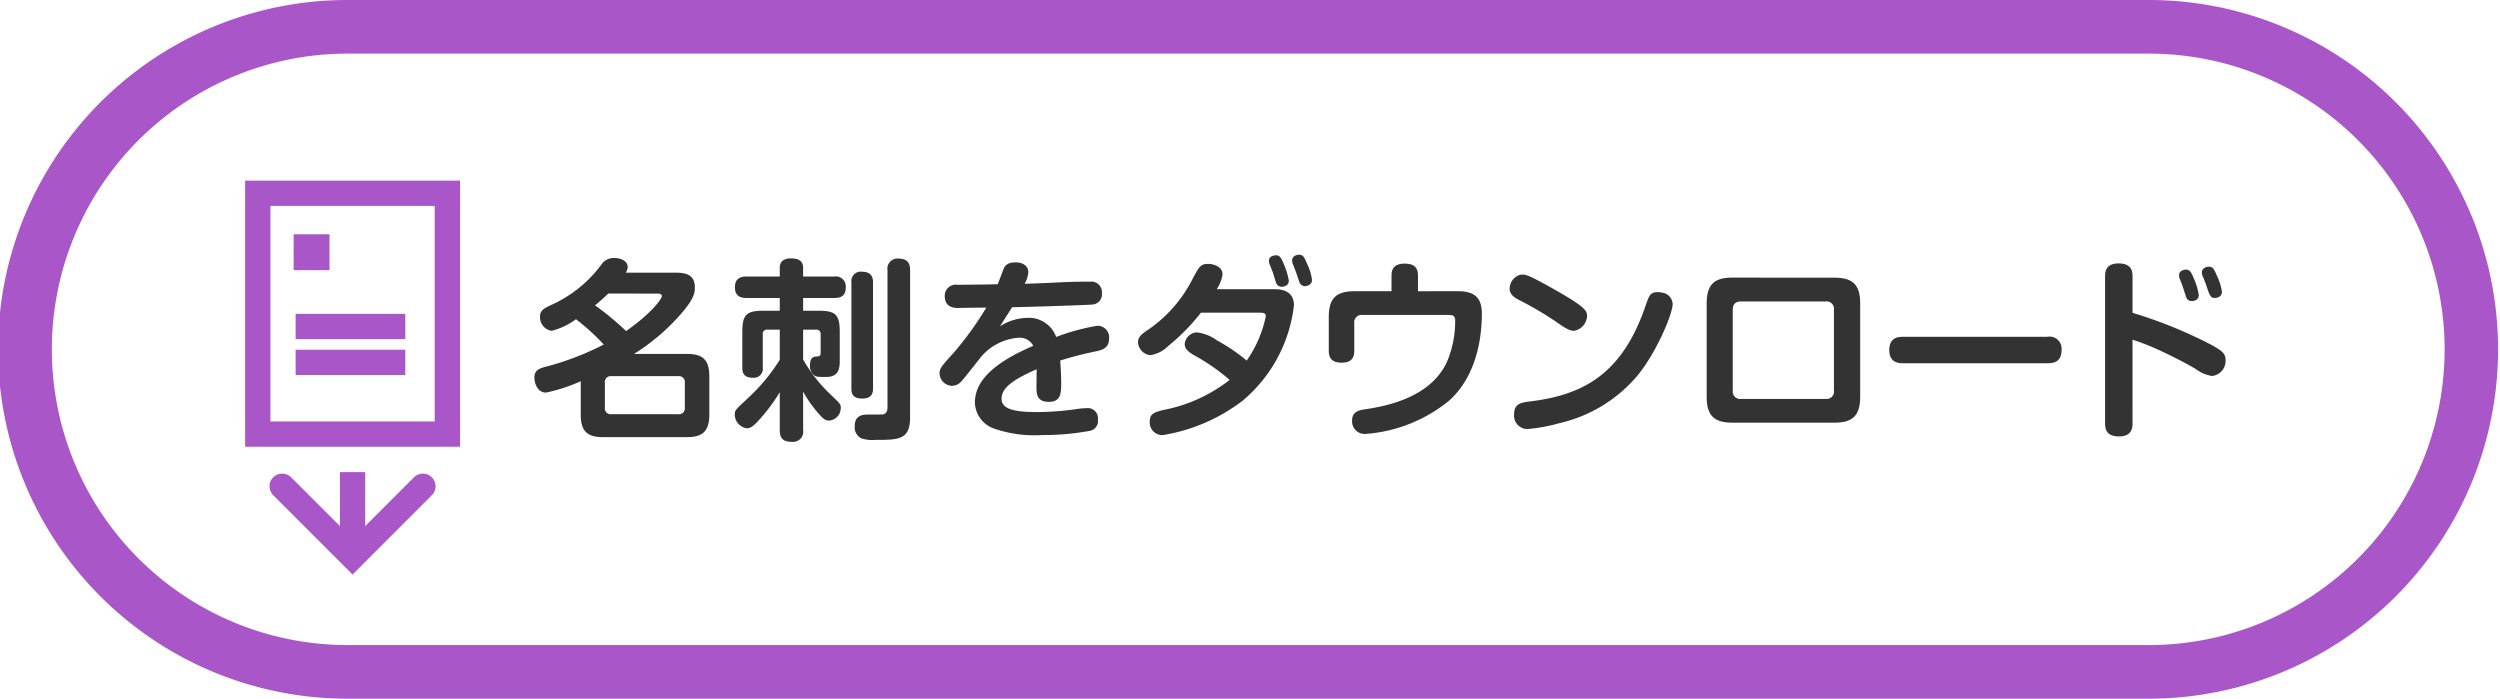
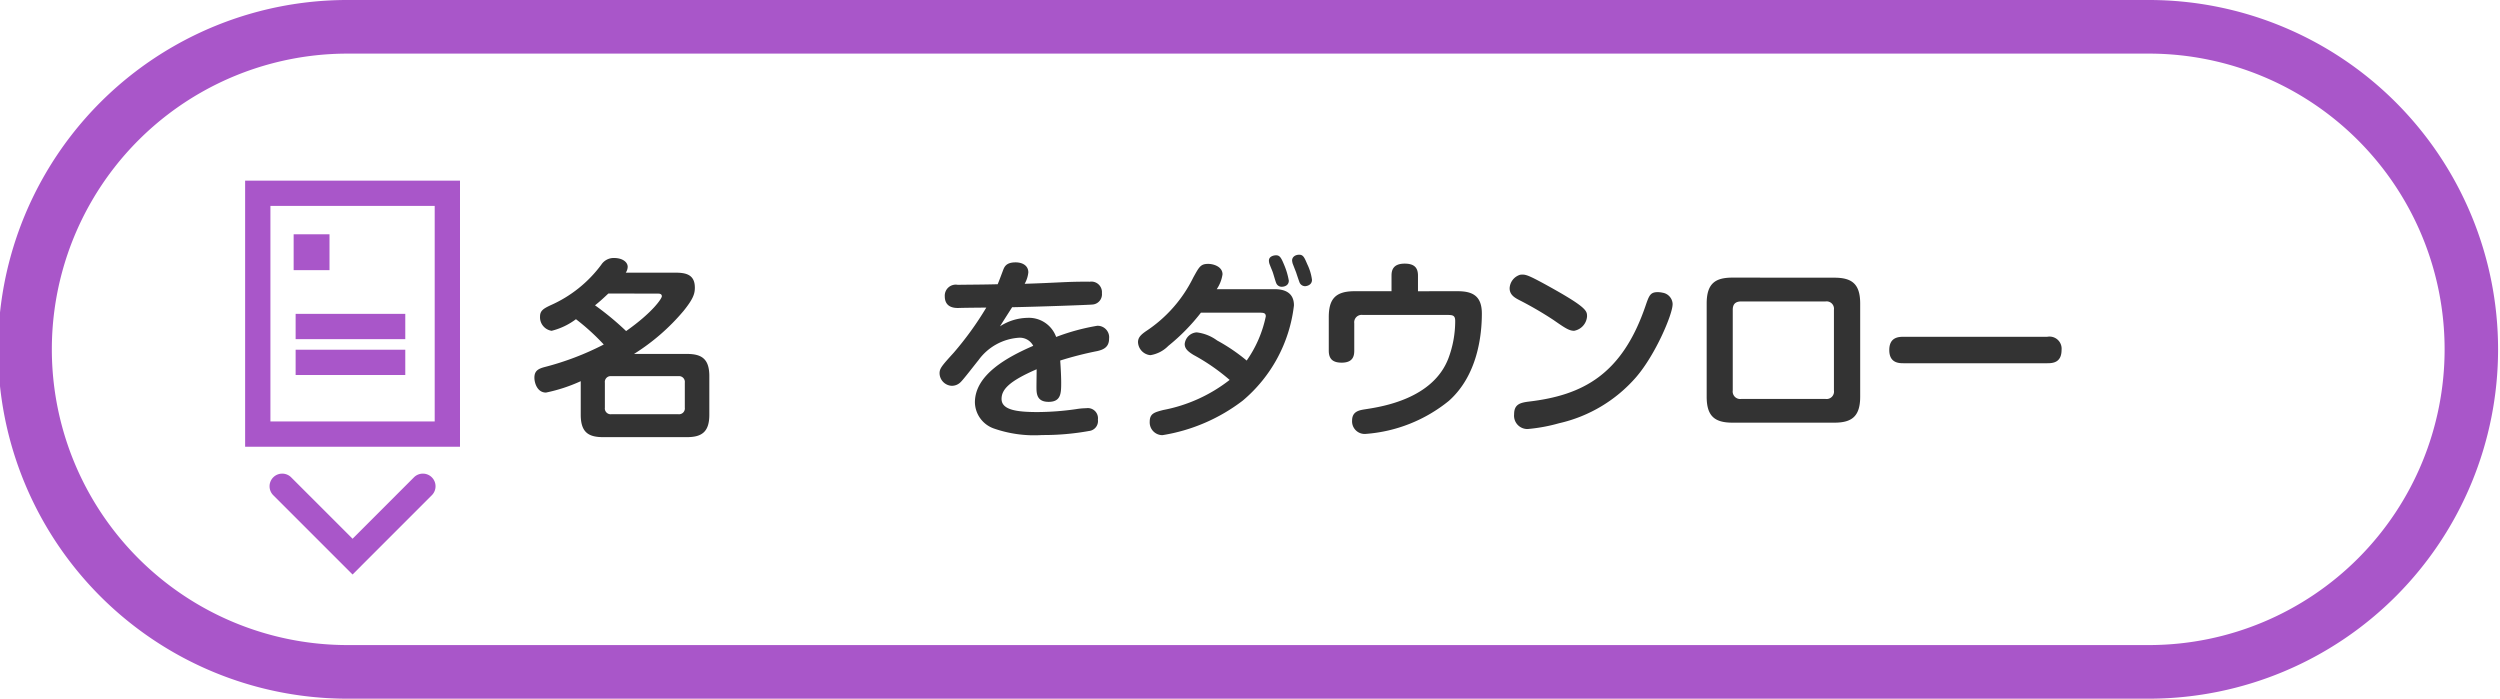
<svg xmlns="http://www.w3.org/2000/svg" width="233.122" height="65.151" viewBox="0 0 233.122 65.151">
  <defs>
    <clipPath id="clip-path">
      <rect id="長方形_1178" data-name="長方形 1178" width="233.122" height="65.151" transform="translate(0 0)" fill="none" />
    </clipPath>
  </defs>
  <g id="グループ_3267" data-name="グループ 3267" transform="translate(0 0)">
    <g id="グループ_3267-2" data-name="グループ 3267" clip-path="url(#clip-path)">
      <path id="パス_7357" data-name="パス 7357" d="M200.547,65.151H32.576A32.576,32.576,0,1,1,32.576,0H200.547a32.576,32.576,0,0,1,0,65.151M32.576,5a27.576,27.576,0,1,0,0,55.151H200.547a27.576,27.576,0,0,0,0-55.151Z" fill="#a956c9" />
      <path id="パス_7358" data-name="パス 7358" d="M62.994,25.426c1.008,0,1.8.2,1.8,1.4,0,.558-.145,1.044-1.063,2.178a19.654,19.654,0,0,1-4.609,4h4.933c1.386,0,2.089.468,2.089,2.07v3.6c0,1.6-.7,2.089-2.089,2.089H56.242c-1.351,0-2.089-.432-2.089-2.089V35.545a15.079,15.079,0,0,1-3.241,1.062c-.81,0-1.08-.9-1.08-1.386,0-.63.342-.828.936-.99A26.28,26.28,0,0,0,56.3,32.125a20.693,20.693,0,0,0-2.593-2.36,6.314,6.314,0,0,1-2.269,1.082,1.275,1.275,0,0,1-1.08-1.333c0-.541.324-.739.972-1.045a11.833,11.833,0,0,0,4.736-3.781,1.378,1.378,0,0,1,1.188-.63c.793,0,1.278.378,1.278.828a1.037,1.037,0,0,1-.18.54Zm-6.266,1.945c-.576.54-.774.72-1.243,1.1a26.624,26.624,0,0,1,2.9,2.4c2.485-1.746,3.331-3.043,3.331-3.241,0-.252-.252-.252-.4-.252Zm7.13,8.318a.543.543,0,0,0-.612-.612h-6.23a.543.543,0,0,0-.612.612v2.323a.543.543,0,0,0,.612.612h6.23a.543.543,0,0,0,.612-.612Z" fill="#333" />
-       <path id="パス_7359" data-name="パス 7359" d="M74.89,40.083A.95.95,0,0,1,73.864,41.2c-.792,0-1.152-.27-1.152-1.1V36.572a16.528,16.528,0,0,1-1.819,2.467c-.522.576-.846.9-1.242.9a1.309,1.309,0,0,1-1.135-1.26c0-.414.054-.468,1.206-1.531a17.442,17.442,0,0,0,2.99-3.6V30.739H71.559a.381.381,0,0,0-.432.432v3.078a.844.844,0,0,1-.954.973c-.954,0-.954-.666-.954-.973V30.991c0-1.657.36-2.017,2.016-2.017h1.477V27.786h-3.1c-.378,0-1.081-.054-1.081-.991,0-.864.559-1.008,1.081-1.008h3.1v-.81c0-.7.522-.882,1.026-.882.594,0,1.152.144,1.152.882v.81h2.9a.928.928,0,0,1,1.08.955c0,.684-.252,1.044-1.08,1.044h-2.9v1.188h1.4c1.638,0,2.016.342,2.016,2.017v2.592c0,.6,0,1.567-1.242,1.567-.721,0-.882,0-1.08-.108a1.055,1.055,0,0,1-.451-.99c0-.739.343-.793.613-.811.288-.018.378-.036.378-.36v-1.71a.39.39,0,0,0-.433-.432H74.89v2.79a14,14,0,0,0,2.431,3.134c1.08,1.026,1.08,1.026,1.08,1.386a1.178,1.178,0,0,1-1.08,1.17c-.36,0-.558-.108-1.332-1.062a11.488,11.488,0,0,1-1.1-1.639Zm6.518-3.871c0,.306-.018.954-1.008.954-.9,0-1.009-.486-1.009-.954V26.327a.879.879,0,0,1,.991-.99c.936,0,1.026.612,1.026.99Zm3.457,2.7c0,2.106-1.062,2.106-3.223,2.106a3.3,3.3,0,0,1-1.332-.144,1.162,1.162,0,0,1-.612-1.116c0-1.1.846-1.1,1.26-1.1.378,0,1.279,0,1.386-.018.4-.09.415-.486.415-.72V25.211a.944.944,0,0,1,1.008-1.1c.846,0,1.1.414,1.1,1.1Z" fill="#333" />
      <path id="パス_7360" data-name="パス 7360" d="M101.6,26.273a.985.985,0,0,1,1.152,1.062.956.956,0,0,1-.882,1.063c-.324.036-4.879.2-7.49.251-.342.541-.486.757-1.134,1.783a4.843,4.843,0,0,1,2.539-.792,2.7,2.7,0,0,1,2.7,1.782,19.848,19.848,0,0,1,3.835-1.044,1.076,1.076,0,0,1,1.1,1.207c0,.81-.558,1.026-1.1,1.152a32.766,32.766,0,0,0-3.457.882c.054.738.091,1.567.091,2.035,0,.99,0,1.818-1.171,1.818-1.134,0-1.134-.81-1.134-1.4,0-.27.017-1.405.017-1.639C94.1,35.545,93.394,36.32,93.394,37.2c0,1.045,1.476,1.224,3.367,1.224a25.876,25.876,0,0,0,3.565-.27,6.642,6.642,0,0,1,.972-.09.948.948,0,0,1,1.08,1.063.934.934,0,0,1-.828,1.062,23.8,23.8,0,0,1-4.357.378,11.438,11.438,0,0,1-4.52-.612,2.637,2.637,0,0,1-1.764-2.431c0-2.575,2.989-4.213,5.438-5.275a1.4,1.4,0,0,0-1.315-.757,5.074,5.074,0,0,0-3.8,2.107c-.27.324-1.386,1.783-1.656,2.035a1.149,1.149,0,0,1-.828.342,1.194,1.194,0,0,1-1.135-1.17c0-.451.216-.7,1.314-1.909a29.96,29.96,0,0,0,3.043-4.213c-.414,0-2.25.018-2.611.036-.341,0-1.26-.018-1.26-1.1a1.026,1.026,0,0,1,1.207-1.062c1.242-.018,2.484-.018,3.727-.054.09-.2.432-1.116.5-1.3.126-.325.288-.739,1.17-.739.648,0,1.188.306,1.188.937a2.739,2.739,0,0,1-.342,1.062c3.367-.108,3.727-.2,5.96-.2Z" fill="#333" />
      <path id="パス_7361" data-name="パス 7361" d="M111.987,29.154a18.69,18.69,0,0,1-3.043,3.1,3,3,0,0,1-1.674.865,1.273,1.273,0,0,1-1.152-1.206c0-.433.252-.685.738-1.027a12.662,12.662,0,0,0,4.411-5c.558-1.009.685-1.279,1.4-1.279.486,0,1.332.253,1.332.973a3.345,3.345,0,0,1-.54,1.386h5.4c1.044,0,1.8.4,1.8,1.513a13.641,13.641,0,0,1-4.772,8.876,16.648,16.648,0,0,1-7.49,3.223,1.189,1.189,0,0,1-1.188-1.242c0-.774.432-.883,1.242-1.1a14.417,14.417,0,0,0,6.212-2.809A18.781,18.781,0,0,0,111.3,33.1c-.594-.36-.828-.63-.828-1.027a1.207,1.207,0,0,1,1.116-1.08,4.019,4.019,0,0,1,1.909.757,16.919,16.919,0,0,1,2.755,1.872,11.066,11.066,0,0,0,1.782-4.123c0-.342-.252-.342-.666-.342Zm6.428-4.448a1.053,1.053,0,0,1-.09-.4c0-.414.468-.5.667-.5.36,0,.486.252.756.9a6.676,6.676,0,0,1,.432,1.459c0,.558-.594.576-.648.576a.547.547,0,0,1-.54-.378c-.055-.126-.235-.757-.288-.919-.091-.27-.126-.305-.289-.738m2.125-.126a1.621,1.621,0,0,1-.054-.288c0-.324.288-.54.666-.54s.486.27.756.9a4.715,4.715,0,0,1,.433,1.441c0,.522-.541.594-.649.594a.563.563,0,0,1-.522-.378c-.054-.144-.27-.774-.306-.9-.072-.181-.234-.6-.324-.829" fill="#333" />
      <path id="パス_7362" data-name="パス 7362" d="M135.93,27.155c1.422,0,2.251.468,2.251,2.088,0,2.017-.4,5.762-3.079,8.139a13.924,13.924,0,0,1-7.742,3.079,1.175,1.175,0,0,1-1.279-1.243c0-.882.7-.972,1.279-1.062,1.494-.234,6.265-.954,7.706-4.753a9.878,9.878,0,0,0,.63-3.457c0-.522-.2-.577-.72-.577h-7.9a.693.693,0,0,0-.793.775V32.7c0,.505-.126,1.117-1.17,1.117-.792,0-1.206-.307-1.206-1.117V29.568c0-1.675.612-2.413,2.412-2.413h3.439V25.7c0-.451.108-1.117,1.225-1.117.918,0,1.242.4,1.242,1.117v1.458Z" fill="#333" />
      <path id="パス_7363" data-name="パス 7363" d="M141.975,25.606c.342,0,.666.126,2,.847,4.015,2.2,4.015,2.52,4.015,3.06a1.473,1.473,0,0,1-1.206,1.333c-.468,0-.864-.27-1.926-1.009a33.035,33.035,0,0,0-3.187-1.854c-.414-.216-.9-.486-.9-1.1a1.382,1.382,0,0,1,.973-1.26,1.4,1.4,0,0,1,.234-.018m13.99,2.773c0,.918-1.584,4.682-3.4,6.788a13.439,13.439,0,0,1-7.184,4.3,15.693,15.693,0,0,1-2.935.54,1.242,1.242,0,0,1-1.26-1.368c0-.9.5-1.08,1.35-1.188,5.1-.595,8.733-2.557,10.911-8.949.324-.936.433-1.26,1.135-1.26a2.173,2.173,0,0,1,.45.054,1.111,1.111,0,0,1,.936,1.08" fill="#333" />
      <path id="パス_7364" data-name="パス 7364" d="M171.047,25.894c1.639,0,2.413.576,2.413,2.413V37c0,1.872-.828,2.413-2.413,2.413h-9.489c-1.656,0-2.412-.6-2.412-2.413v-8.7c0-1.908.846-2.413,2.412-2.413Zm-8.678,2.215c-.576,0-.792.288-.792.774v7.526a.7.7,0,0,0,.792.793h7.868a.693.693,0,0,0,.775-.793V28.883a.687.687,0,0,0-.775-.774Z" fill="#333" />
      <path id="パス_7365" data-name="パス 7365" d="M177.506,33.871c-.4,0-1.333,0-1.333-1.225,0-1.17.811-1.242,1.333-1.242h13.4a1.131,1.131,0,0,1,1.333,1.225c0,1.206-.847,1.242-1.333,1.242Z" fill="#333" />
-       <path id="パス_7366" data-name="パス 7366" d="M198.856,39.453c0,.414-.036,1.243-1.26,1.243-1.243,0-1.3-.775-1.3-1.243V25.823c0-.414.018-1.26,1.261-1.26s1.3.774,1.3,1.26v3.349a42,42,0,0,1,7.076,2.845c1.315.684,1.6.954,1.6,1.566a1.418,1.418,0,0,1-1.261,1.477,3.428,3.428,0,0,1-1.548-.667c-1.026-.612-2.521-1.35-3.547-1.818a21.721,21.721,0,0,0-2.323-.9Zm4.411-13.432a.858.858,0,0,1-.072-.36c0-.432.487-.522.648-.522.361,0,.505.27.757.9a5.79,5.79,0,0,1,.432,1.458c0,.576-.6.576-.648.576a.52.52,0,0,1-.523-.359c-.053-.144-.252-.793-.306-.919-.035-.126-.234-.648-.288-.774m2.107-.324a.9.9,0,0,1-.054-.288c0-.432.45-.541.666-.541.378,0,.486.253.756.883a5,5,0,0,1,.45,1.458c0,.523-.54.576-.648.576-.414,0-.486-.179-.846-1.278-.036-.09-.252-.666-.324-.81" fill="#333" />
      <path id="パス_7367" data-name="パス 7367" d="M42.894,41.658H22.858V16.845H42.894ZM25.216,39.3H40.535V19.2H25.216Z" fill="#a956c9" />
      <rect id="長方形_1174" data-name="長方形 1174" width="3.344" height="3.344" transform="translate(27.382 21.847)" fill="#a956c9" />
      <rect id="長方形_1175" data-name="長方形 1175" width="10.225" height="2.358" transform="translate(27.567 29.267)" fill="#a956c9" />
      <rect id="長方形_1176" data-name="長方形 1176" width="10.225" height="2.358" transform="translate(27.567 32.611)" fill="#a956c9" />
      <path id="パス_7368" data-name="パス 7368" d="M32.876,53.572l-7.394-7.393a1.179,1.179,0,0,1,1.668-1.668l5.726,5.726L38.6,44.511a1.179,1.179,0,0,1,1.668,1.668Z" fill="#a956c9" />
-       <rect id="長方形_1177" data-name="長方形 1177" width="2.358" height="8.185" transform="translate(31.697 44.025)" fill="#a956c9" />
    </g>
  </g>
</svg>